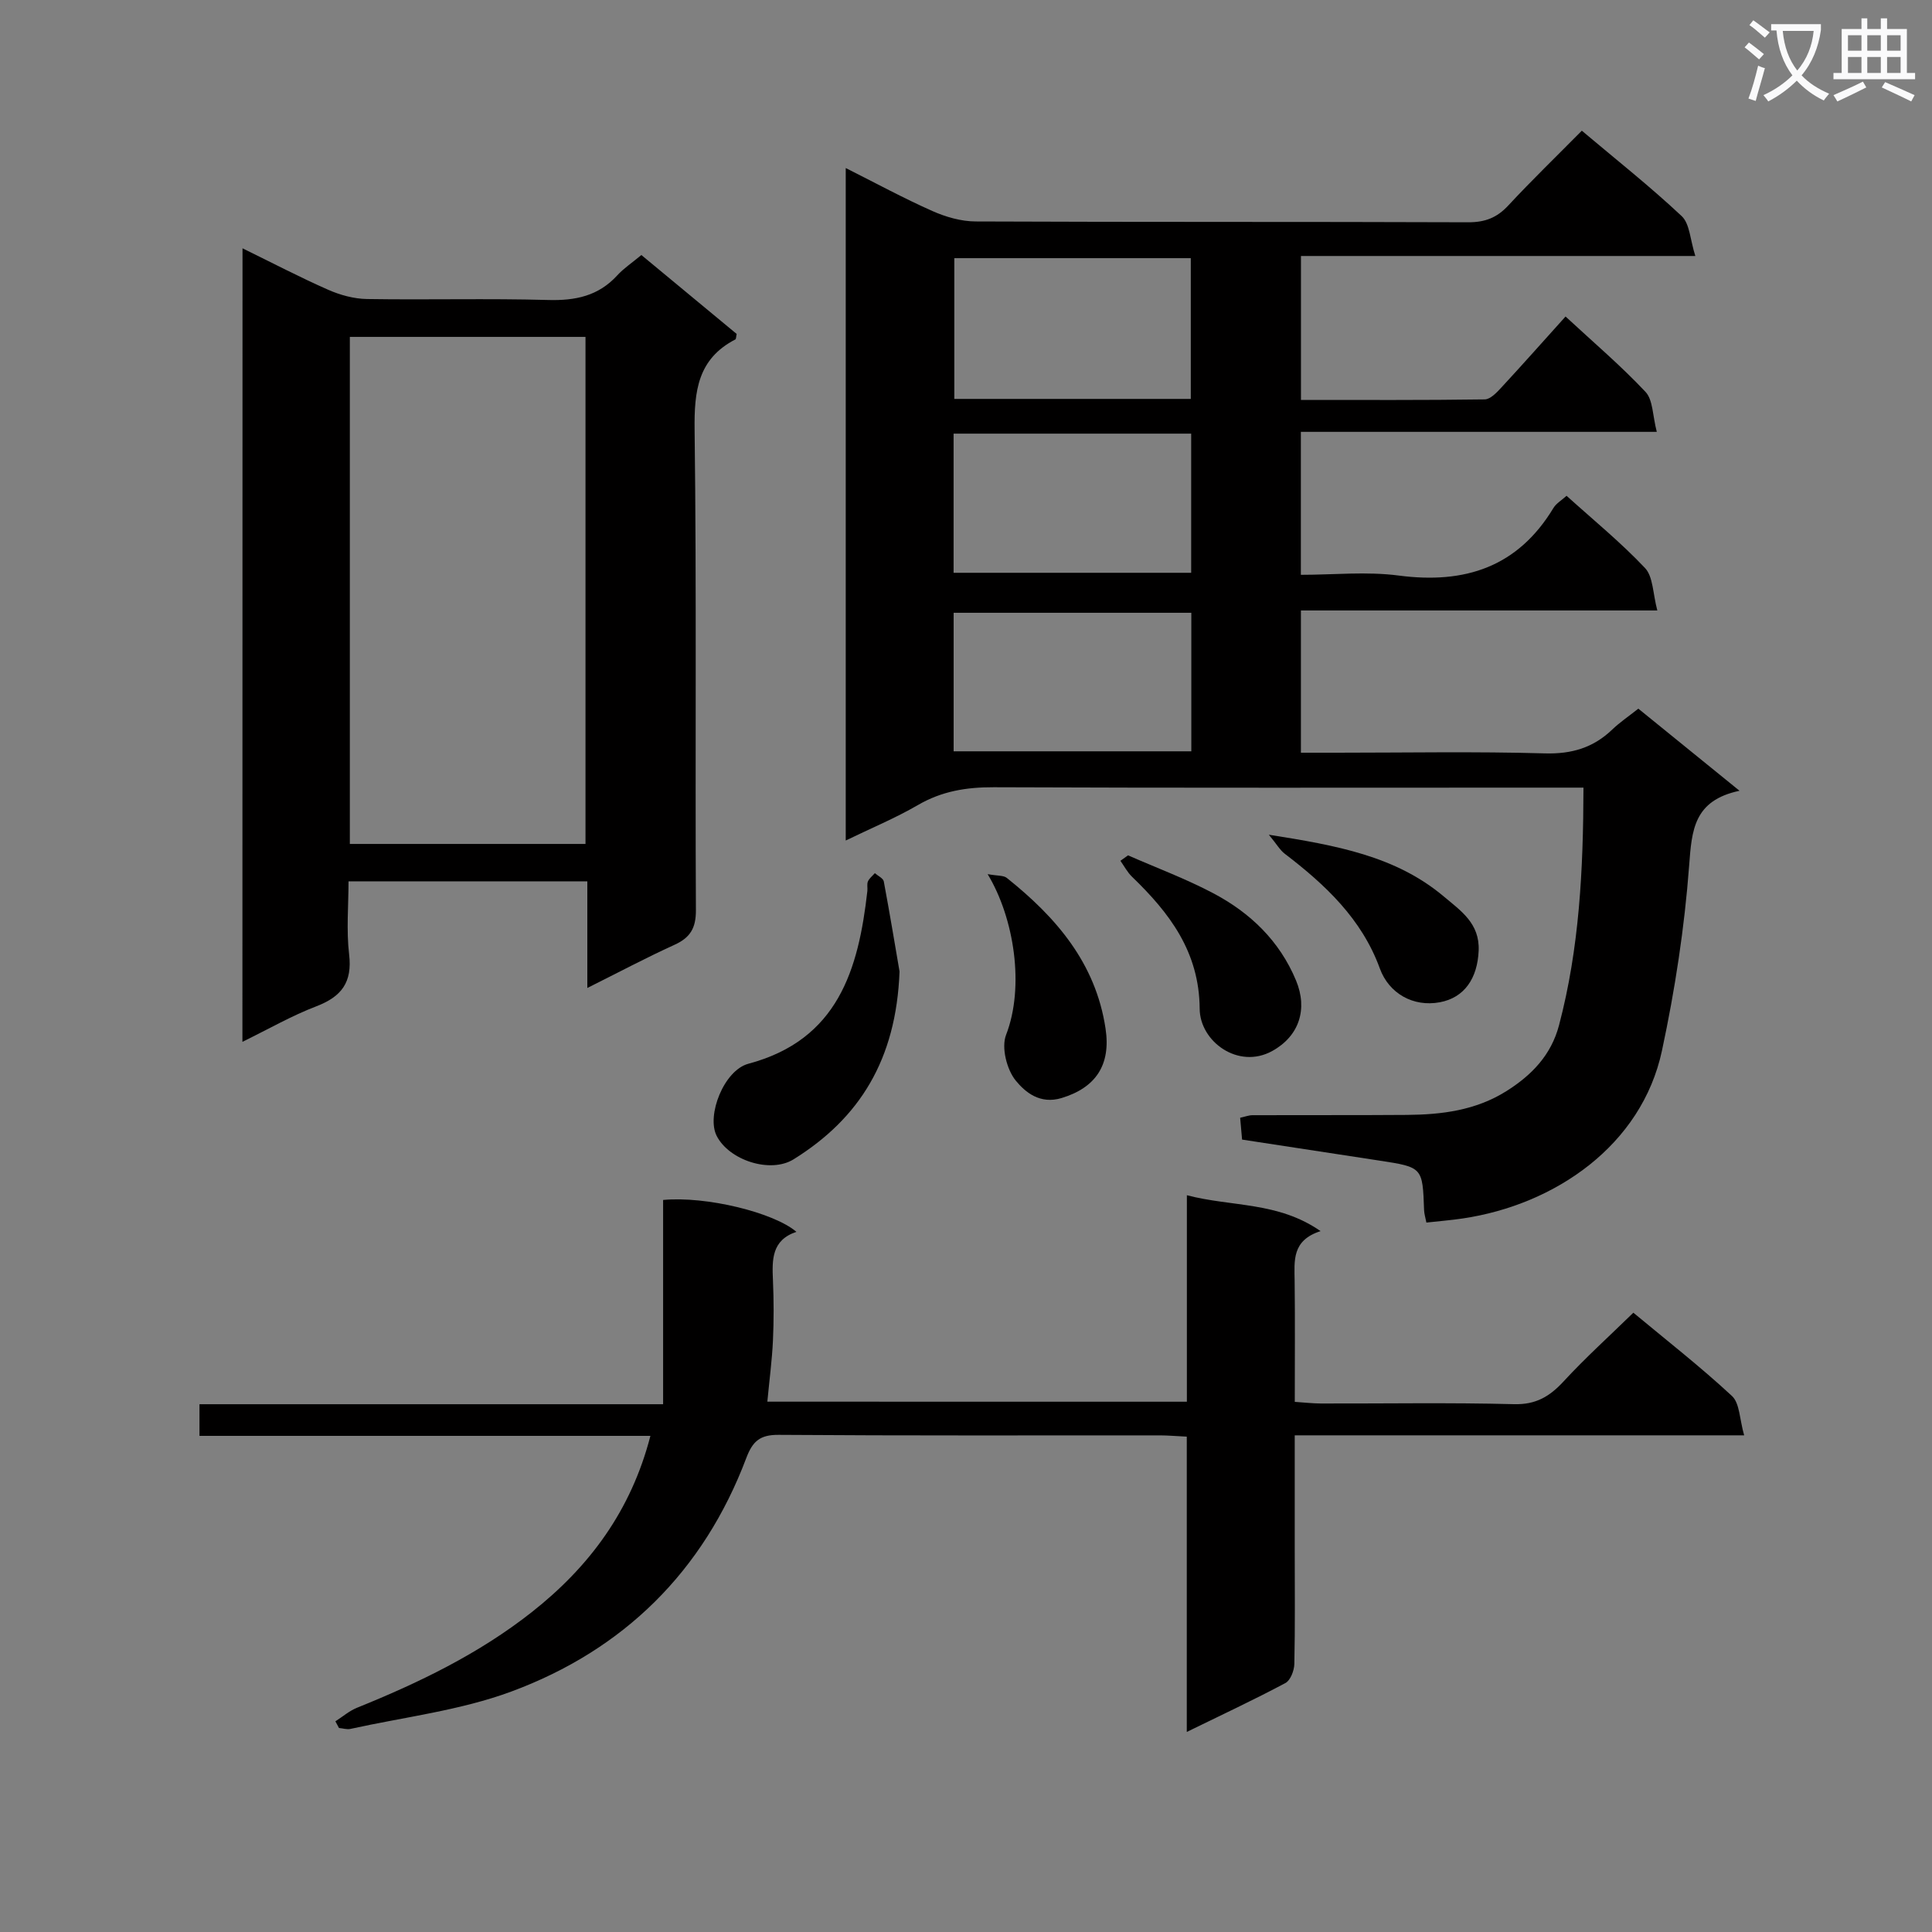
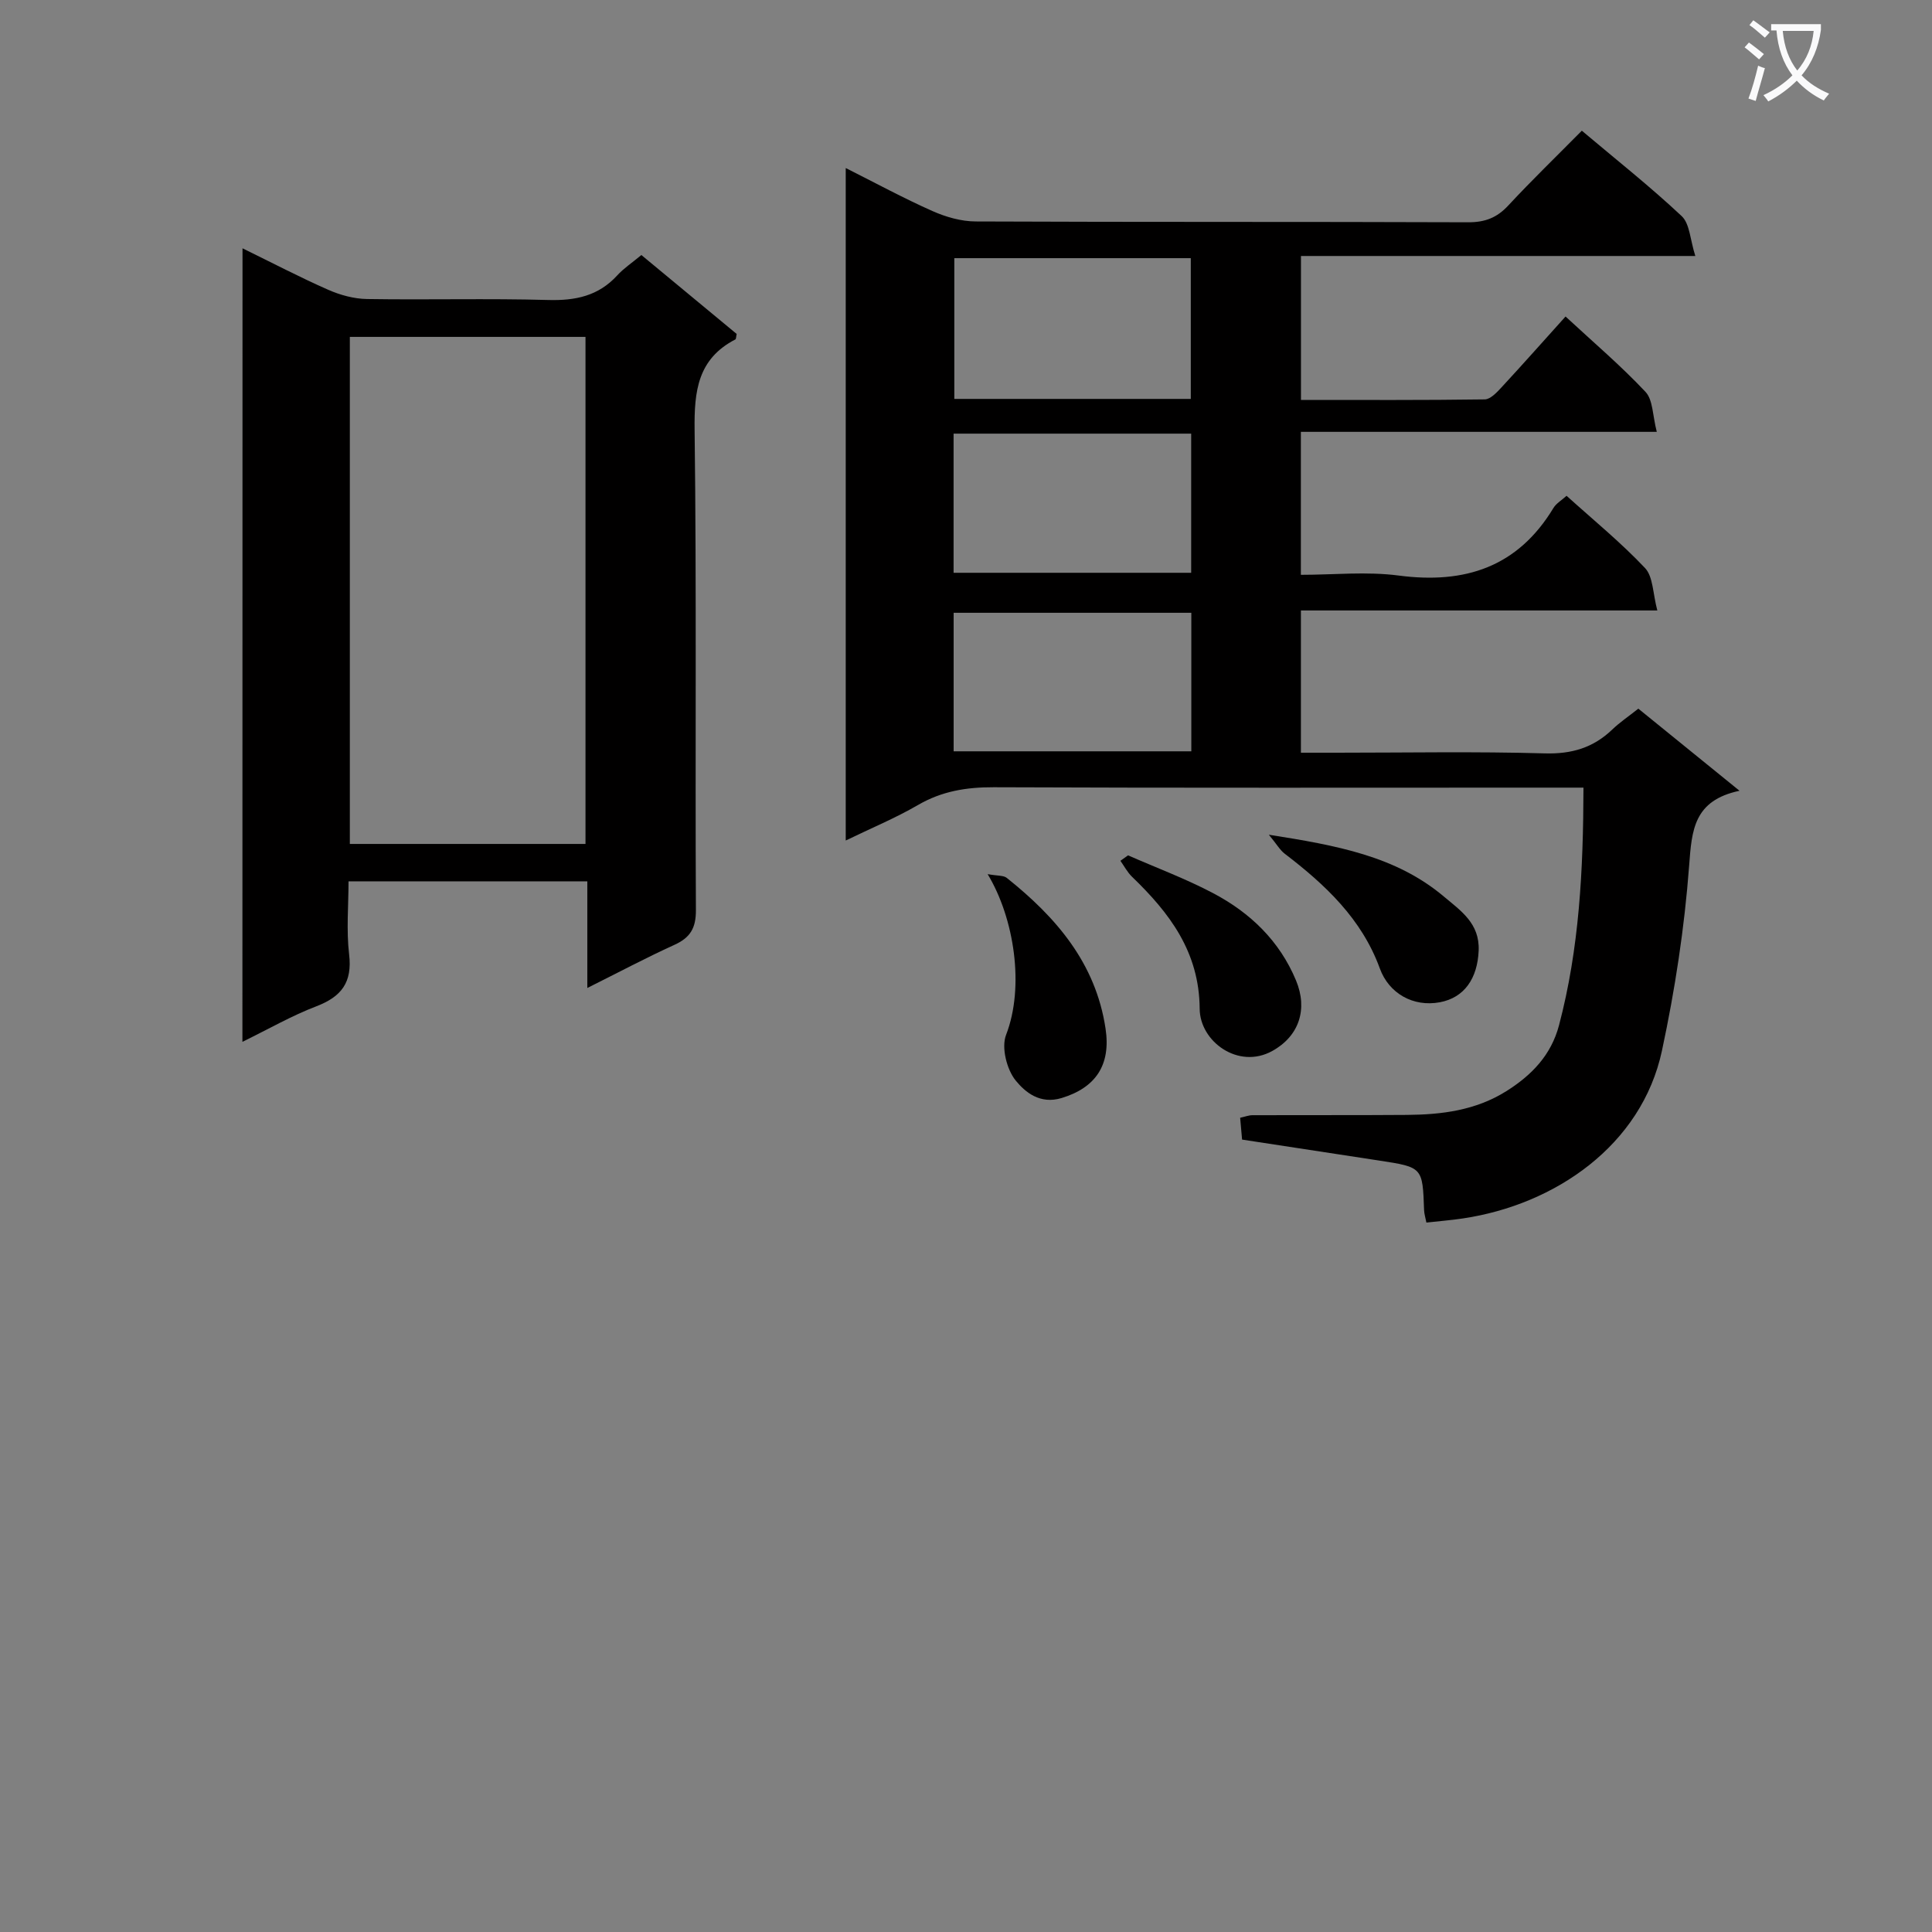
<svg xmlns="http://www.w3.org/2000/svg" enable-background="new 0 0 400 400" viewBox="0 0 400 400">
  <rect x="0" y="0" width="400" height="400" fill="#808080" stroke="none" />
  <path d="m362.1 8.8c1.1.8 2.1 1.6 3.1 2.4l-1 1.1c-1.3-1.1-2.3-2-3-2.5zm1.9 4.8c.5.2.9.4 1.4.5-.6 2.3-1.3 4.5-1.9 6.8l-1.5-.5c.8-2.1 1.4-4.3 2-6.8zm-1-9.4c1.3.9 2.4 1.8 3.4 2.5l-1 1.1c-1.4-1.2-2.4-2.1-3.2-2.6zm3.7 2.2v-1.4h10.3v1.2c-.5 3.6-1.8 6.8-4 9.4 1.5 1.6 3.4 2.8 5.7 3.8-.3.4-.7.8-1.1 1.4-2.3-1.1-4.1-2.5-5.6-4.1-1.6 1.6-3.6 3.1-5.9 4.3-.3-.5-.7-.9-1-1.3 2.4-1.1 4.4-2.5 6-4.1-1.9-2.5-3-5.6-3.3-9.3h-1.1zm8.8 0h-6.4c.3 3.3 1.3 6 3 8.2 2-2.3 3.1-5.1 3.4-8.2z" fill="#fafafb" />
-   <path d="m385.3 3.8h1.3v2.2h2.8v-2.2h1.3v2.2h4.1v9.1h1.7v1.3h-16.9v-1.3h1.7v-9.1h4.1v-2.2zm.4 13.1.7 1.2c-1.8.9-3.8 1.9-6 2.9-.2-.4-.5-.8-.8-1.3 2.3-1 4.3-1.9 6.1-2.8zm-3.1-6.4h2.8v-3.2h-2.8zm0 4.6h2.8v-3.3h-2.8zm4-4.6h2.8v-3.2h-2.8zm0 4.6h2.8v-3.3h-2.8zm3.7 1.9c2.1.9 4.1 1.8 6.1 2.7l-.7 1.3c-2.2-1.1-4.2-2-6.1-2.9zm3.2-9.7h-2.8v3.2h2.8zm-2.8 7.8h2.8v-3.3h-2.8z" fill="#fafafb" />
  <g fill="#010000">
    <path d="m327.84 163.07c-2.69 0-4.66 0-6.63 0-38.49 0-76.98.08-115.48-.08-5.65-.02-10.75.81-15.69 3.69-4.67 2.71-9.71 4.8-14.94 7.34 0-46.53 0-92.47 0-139.23 6.19 3.11 11.95 6.24 17.92 8.89 2.78 1.24 5.97 2.16 8.98 2.17 33.99.15 67.99.04 101.98.17 3.46.01 5.93-.93 8.27-3.45 4.87-5.24 10.02-10.22 15.25-15.51 7.08 5.97 14.14 11.55 20.67 17.68 1.69 1.58 1.75 4.89 2.83 8.26-27.9 0-54.63 0-81.65 0v29.8c12.84 0 25.45.07 38.06-.11 1.17-.02 2.5-1.45 3.46-2.49 4.39-4.74 8.67-9.58 13.26-14.67 5.77 5.35 11.47 10.19 16.55 15.6 1.57 1.67 1.46 4.91 2.34 8.28-25.27 0-49.35 0-73.69 0v29.6c6.76 0 13.61-.72 20.25.15 13.73 1.8 24.65-1.75 32.05-14 .57-.94 1.66-1.56 2.71-2.51 5.57 5.03 11.26 9.67 16.25 14.96 1.68 1.79 1.6 5.24 2.54 8.78-25.36 0-49.44 0-73.79 0v29.45h7.5c14.33 0 28.67-.27 42.99.14 5.57.16 10.03-1.16 13.97-4.94 1.55-1.48 3.35-2.7 5.4-4.32 6.72 5.45 13.36 10.84 20.95 17-9.5 2.01-9.88 8.15-10.43 15.48-.96 12.85-2.93 25.72-5.63 38.33-4.2 19.63-22.16 31.89-41.18 34.73-2.45.37-4.92.56-7.59.86-.2-1.02-.45-1.8-.48-2.59-.31-8.86-.29-8.87-9.31-10.25-9.34-1.44-18.69-2.86-28.37-4.34-.13-1.48-.25-2.91-.4-4.52 1.01-.22 1.79-.53 2.56-.53 10.66-.04 21.33.02 31.99-.06 7.2-.06 14.2-.93 20.55-4.91 5.28-3.32 9.29-7.48 10.92-13.65 4.2-15.91 5.02-32.11 5.06-49.2zm-81.3-80.48c0-10.13 0-19.69 0-29.14-16.6 0-32.81 0-48.96 0v29.14zm-49.11 36h49.19c0-9.83 0-19.25 0-28.81-16.56 0-32.79 0-49.19 0zm.01 36.96h49.21c0-9.67 0-19.08 0-28.68-16.5 0-32.84 0-49.21 0z" />
    <path d="m50.21 51.41c6.18 3.02 11.87 6 17.73 8.58 2.49 1.1 5.35 1.88 8.05 1.92 12.49.2 24.99-.15 37.48.2 5.65.16 10.42-.82 14.33-5.1 1.33-1.46 3.04-2.58 4.99-4.21 6.59 5.45 13.2 10.93 19.73 16.34-.13.56-.1 1.04-.28 1.14-7.78 4.03-8.53 10.68-8.43 18.71.42 33.14.1 66.3.27 99.44.02 3.74-1.18 5.71-4.47 7.2-5.85 2.66-11.54 5.69-18.01 8.92 0-7.82 0-14.77 0-22.08-16.51 0-32.56 0-49.44 0 0 4.95-.47 10.1.12 15.12.69 5.79-1.57 8.76-6.8 10.76-5.08 1.94-9.85 4.69-15.29 7.35.02-54.9.02-109.19.02-164.29zm22.22 123.32h48.79c0-35.07 0-69.93 0-104.98-16.44 0-32.5 0-48.79 0z" />
-     <path d="m245.73 290.21c0-14.34 0-28.11 0-42.75 9.32 2.44 18.85 1.29 27.68 7.43-5.97 1.91-5.42 6.13-5.37 10.28.1 8.15.03 16.31.03 25.07 1.94.13 3.68.33 5.41.34 13.33.03 26.66-.21 39.98.14 4.53.12 7.38-1.59 10.27-4.72 4.49-4.87 9.42-9.32 14.44-14.22 6.78 5.64 13.86 11.16 20.41 17.24 1.63 1.51 1.57 4.84 2.53 8.15-31.63 0-62.04 0-93.05 0v23.84c0 7.83.09 15.66-.08 23.49-.03 1.37-.8 3.39-1.84 3.95-6.41 3.42-13 6.5-20.43 10.13 0-20.82 0-40.82 0-61.14-2.31-.11-3.93-.26-5.54-.26-26.32-.01-52.65.08-78.97-.11-3.88-.03-5.39 1.35-6.69 4.8-8.85 23.45-25.37 39.72-48.63 48.34-10.61 3.93-22.18 5.28-33.32 7.74-.74.16-1.59-.12-2.38-.19-.25-.46-.49-.92-.74-1.38 1.49-.95 2.87-2.16 4.48-2.81 12.83-5.18 25.21-11.16 36.16-19.78 11.93-9.4 20.57-20.99 24.58-36.51-31.29 0-62.18 0-93.36 0 0-2.28 0-4.04 0-6.55h95.99c0-14.62 0-28.51 0-42.29 8.83-.84 22.89 2.57 27.6 6.6-5.14 1.71-5.05 5.77-4.86 10.02.18 4.16.19 8.34 0 12.49-.19 4.1-.74 8.19-1.16 12.65 28.67.01 57.36.01 86.86.01z" />
-     <path d="m186.24 201.13c-.68 18.29-8.31 30.42-21.93 38.89-4.83 3-13.39.19-15.94-4.87-2.13-4.22 1.52-13.56 6.57-14.91 18.56-4.96 22.8-19.48 24.64-35.78.07-.66-.13-1.41.12-1.98.29-.65.94-1.14 1.43-1.7.64.57 1.72 1.05 1.85 1.71 1.28 6.85 2.41 13.71 3.26 18.64z" />
    <path d="m233.55 177.09c5.9 2.59 11.97 4.85 17.65 7.85 7.65 4.04 13.72 9.86 17.13 18.06 2.47 5.94.65 11.52-4.93 14.6-7.01 3.87-14.97-1.95-15.02-8.74-.08-11.78-6.22-19.83-14.01-27.34-.96-.93-1.61-2.19-2.4-3.3.53-.38 1.05-.75 1.58-1.13z" />
    <path d="m262.7 172.82c14.02 2.21 26.28 4.41 36.25 12.81 3.5 2.95 7.43 5.54 7.19 11.19-.24 5.71-2.93 9.74-8.05 10.69-5.51 1.02-10.53-1.83-12.41-7-3.74-10.28-11.32-17.36-19.72-23.78-.97-.75-1.61-1.92-3.26-3.91z" />
    <path d="m204.48 180.98c2.08.38 3.28.24 3.95.77 10.22 8.15 18.42 17.63 20.46 31.19 1.15 7.6-2.08 12.27-9.11 14.4-4.47 1.35-7.52-1.22-9.47-3.6-1.87-2.28-3.03-6.88-2.01-9.49 3.85-9.94 1.71-24.12-3.82-33.27z" />
  </g>
</svg>